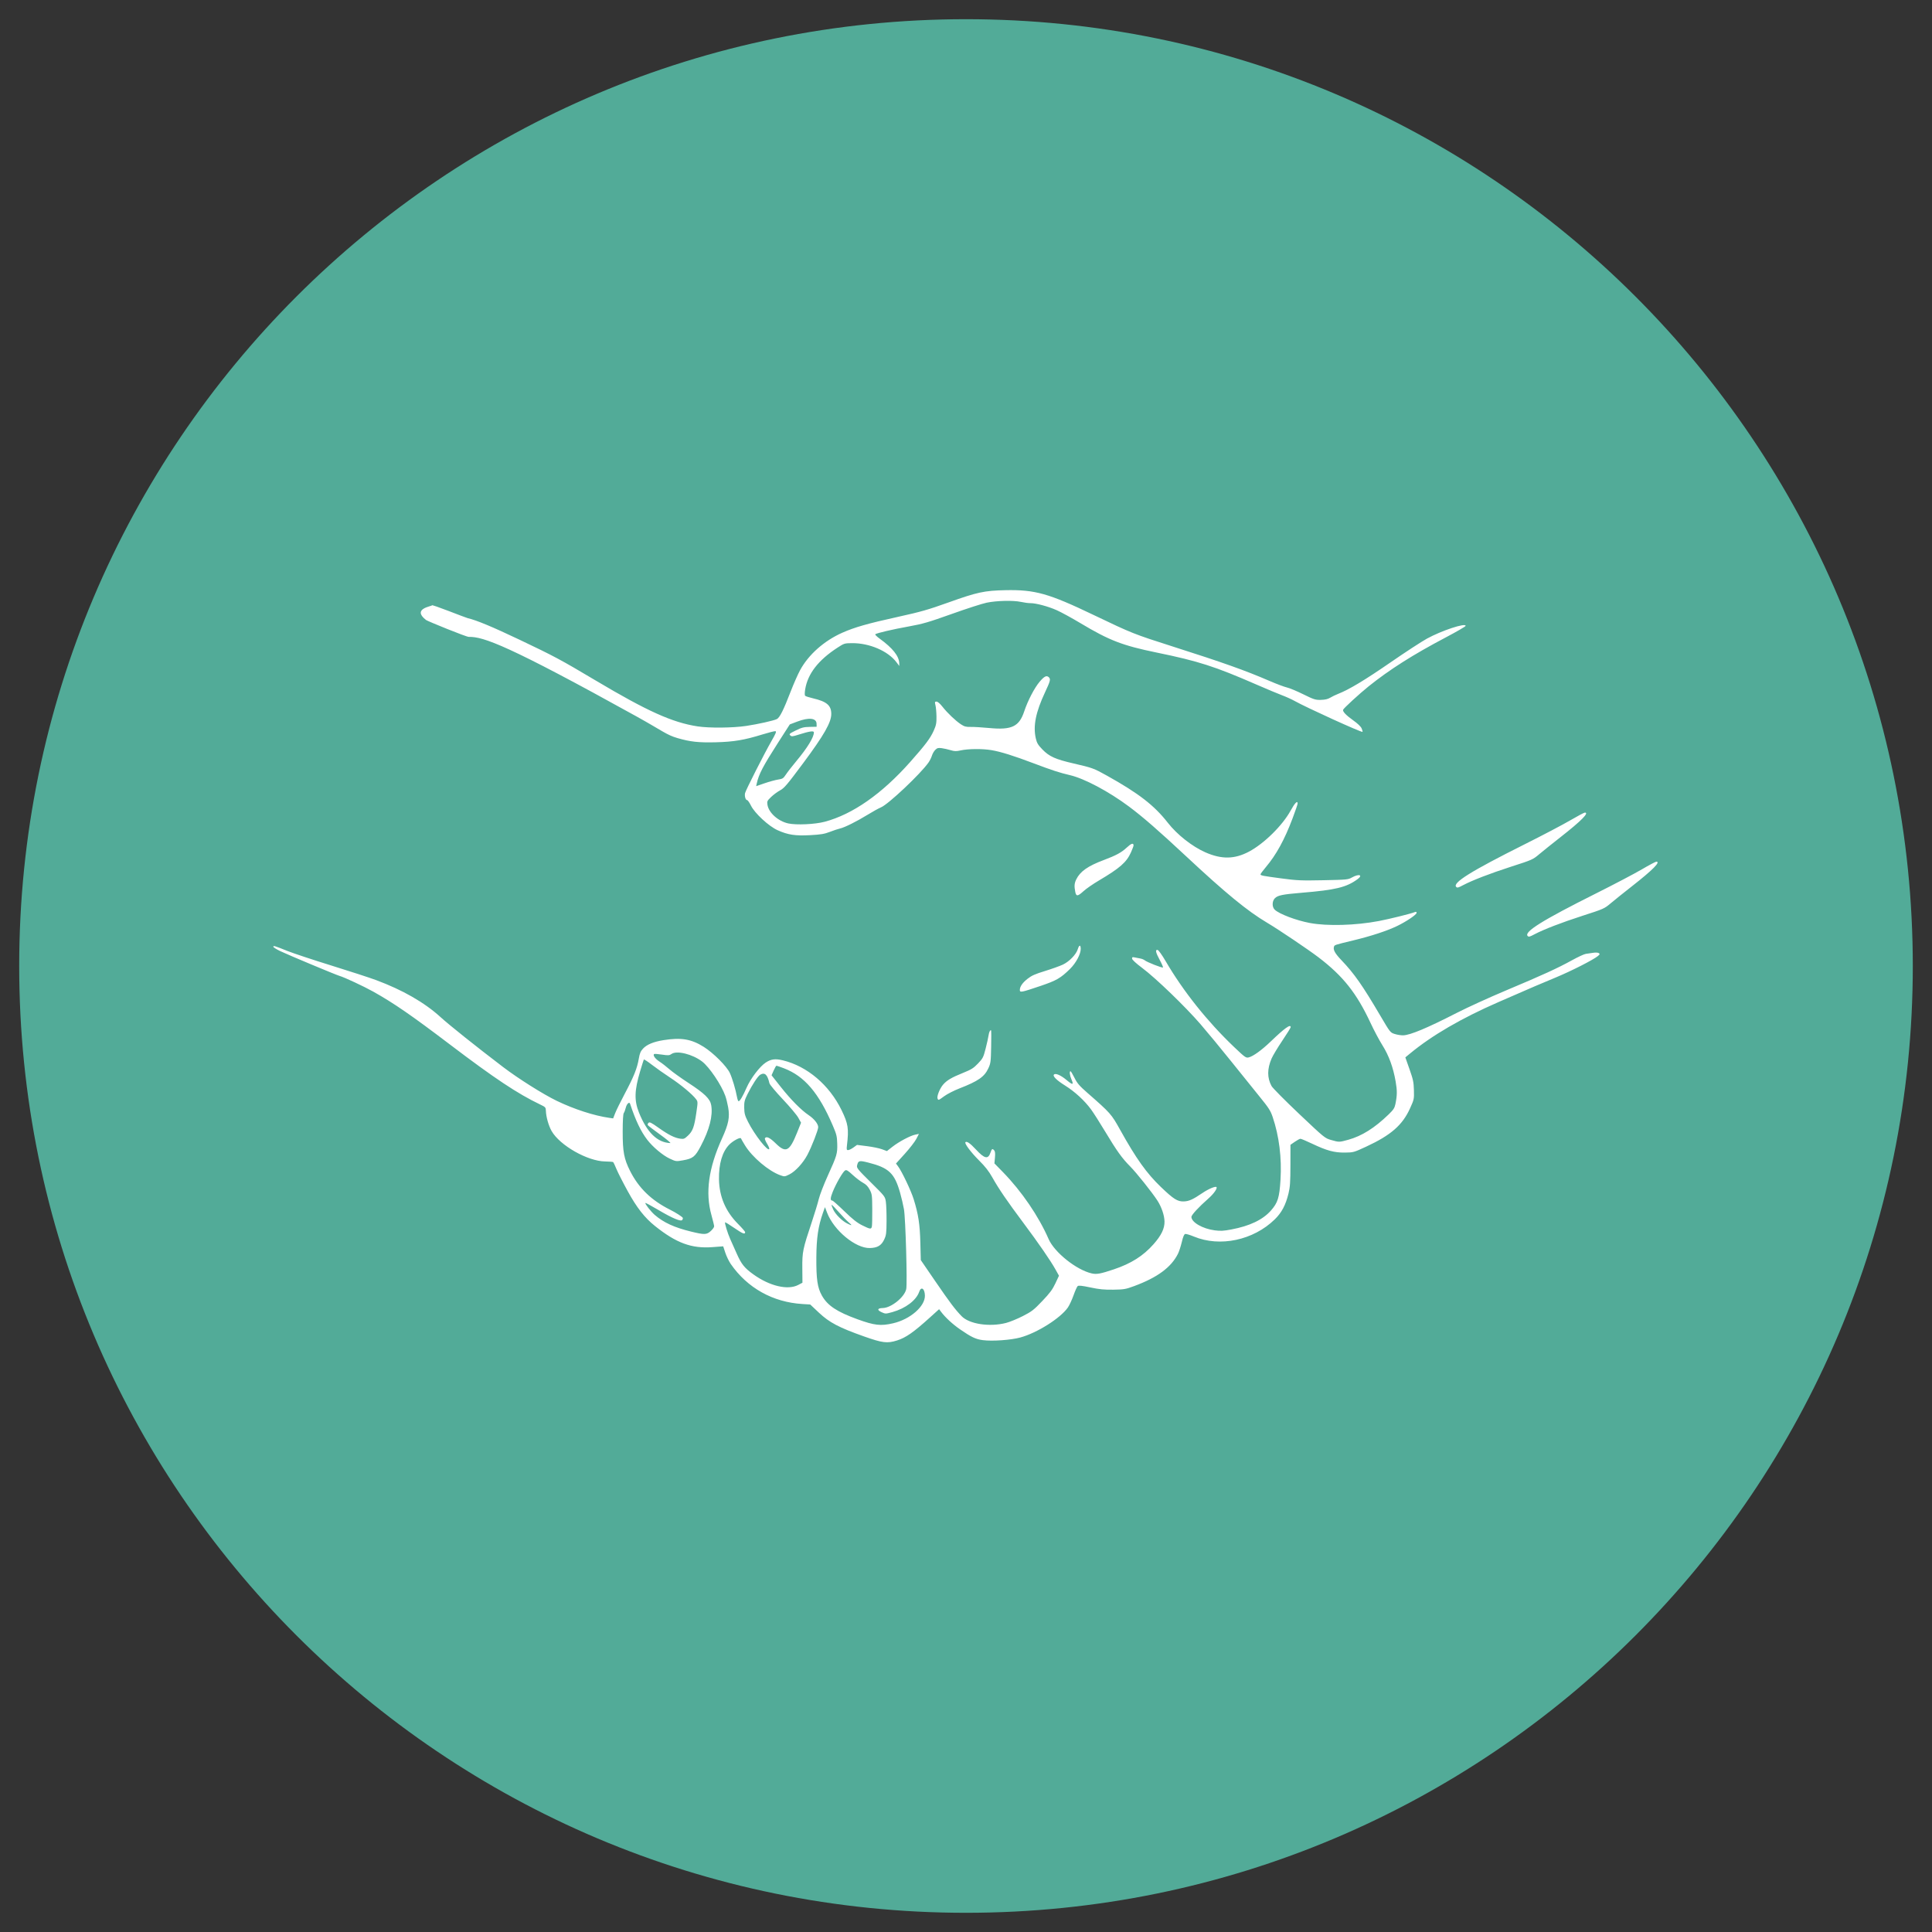
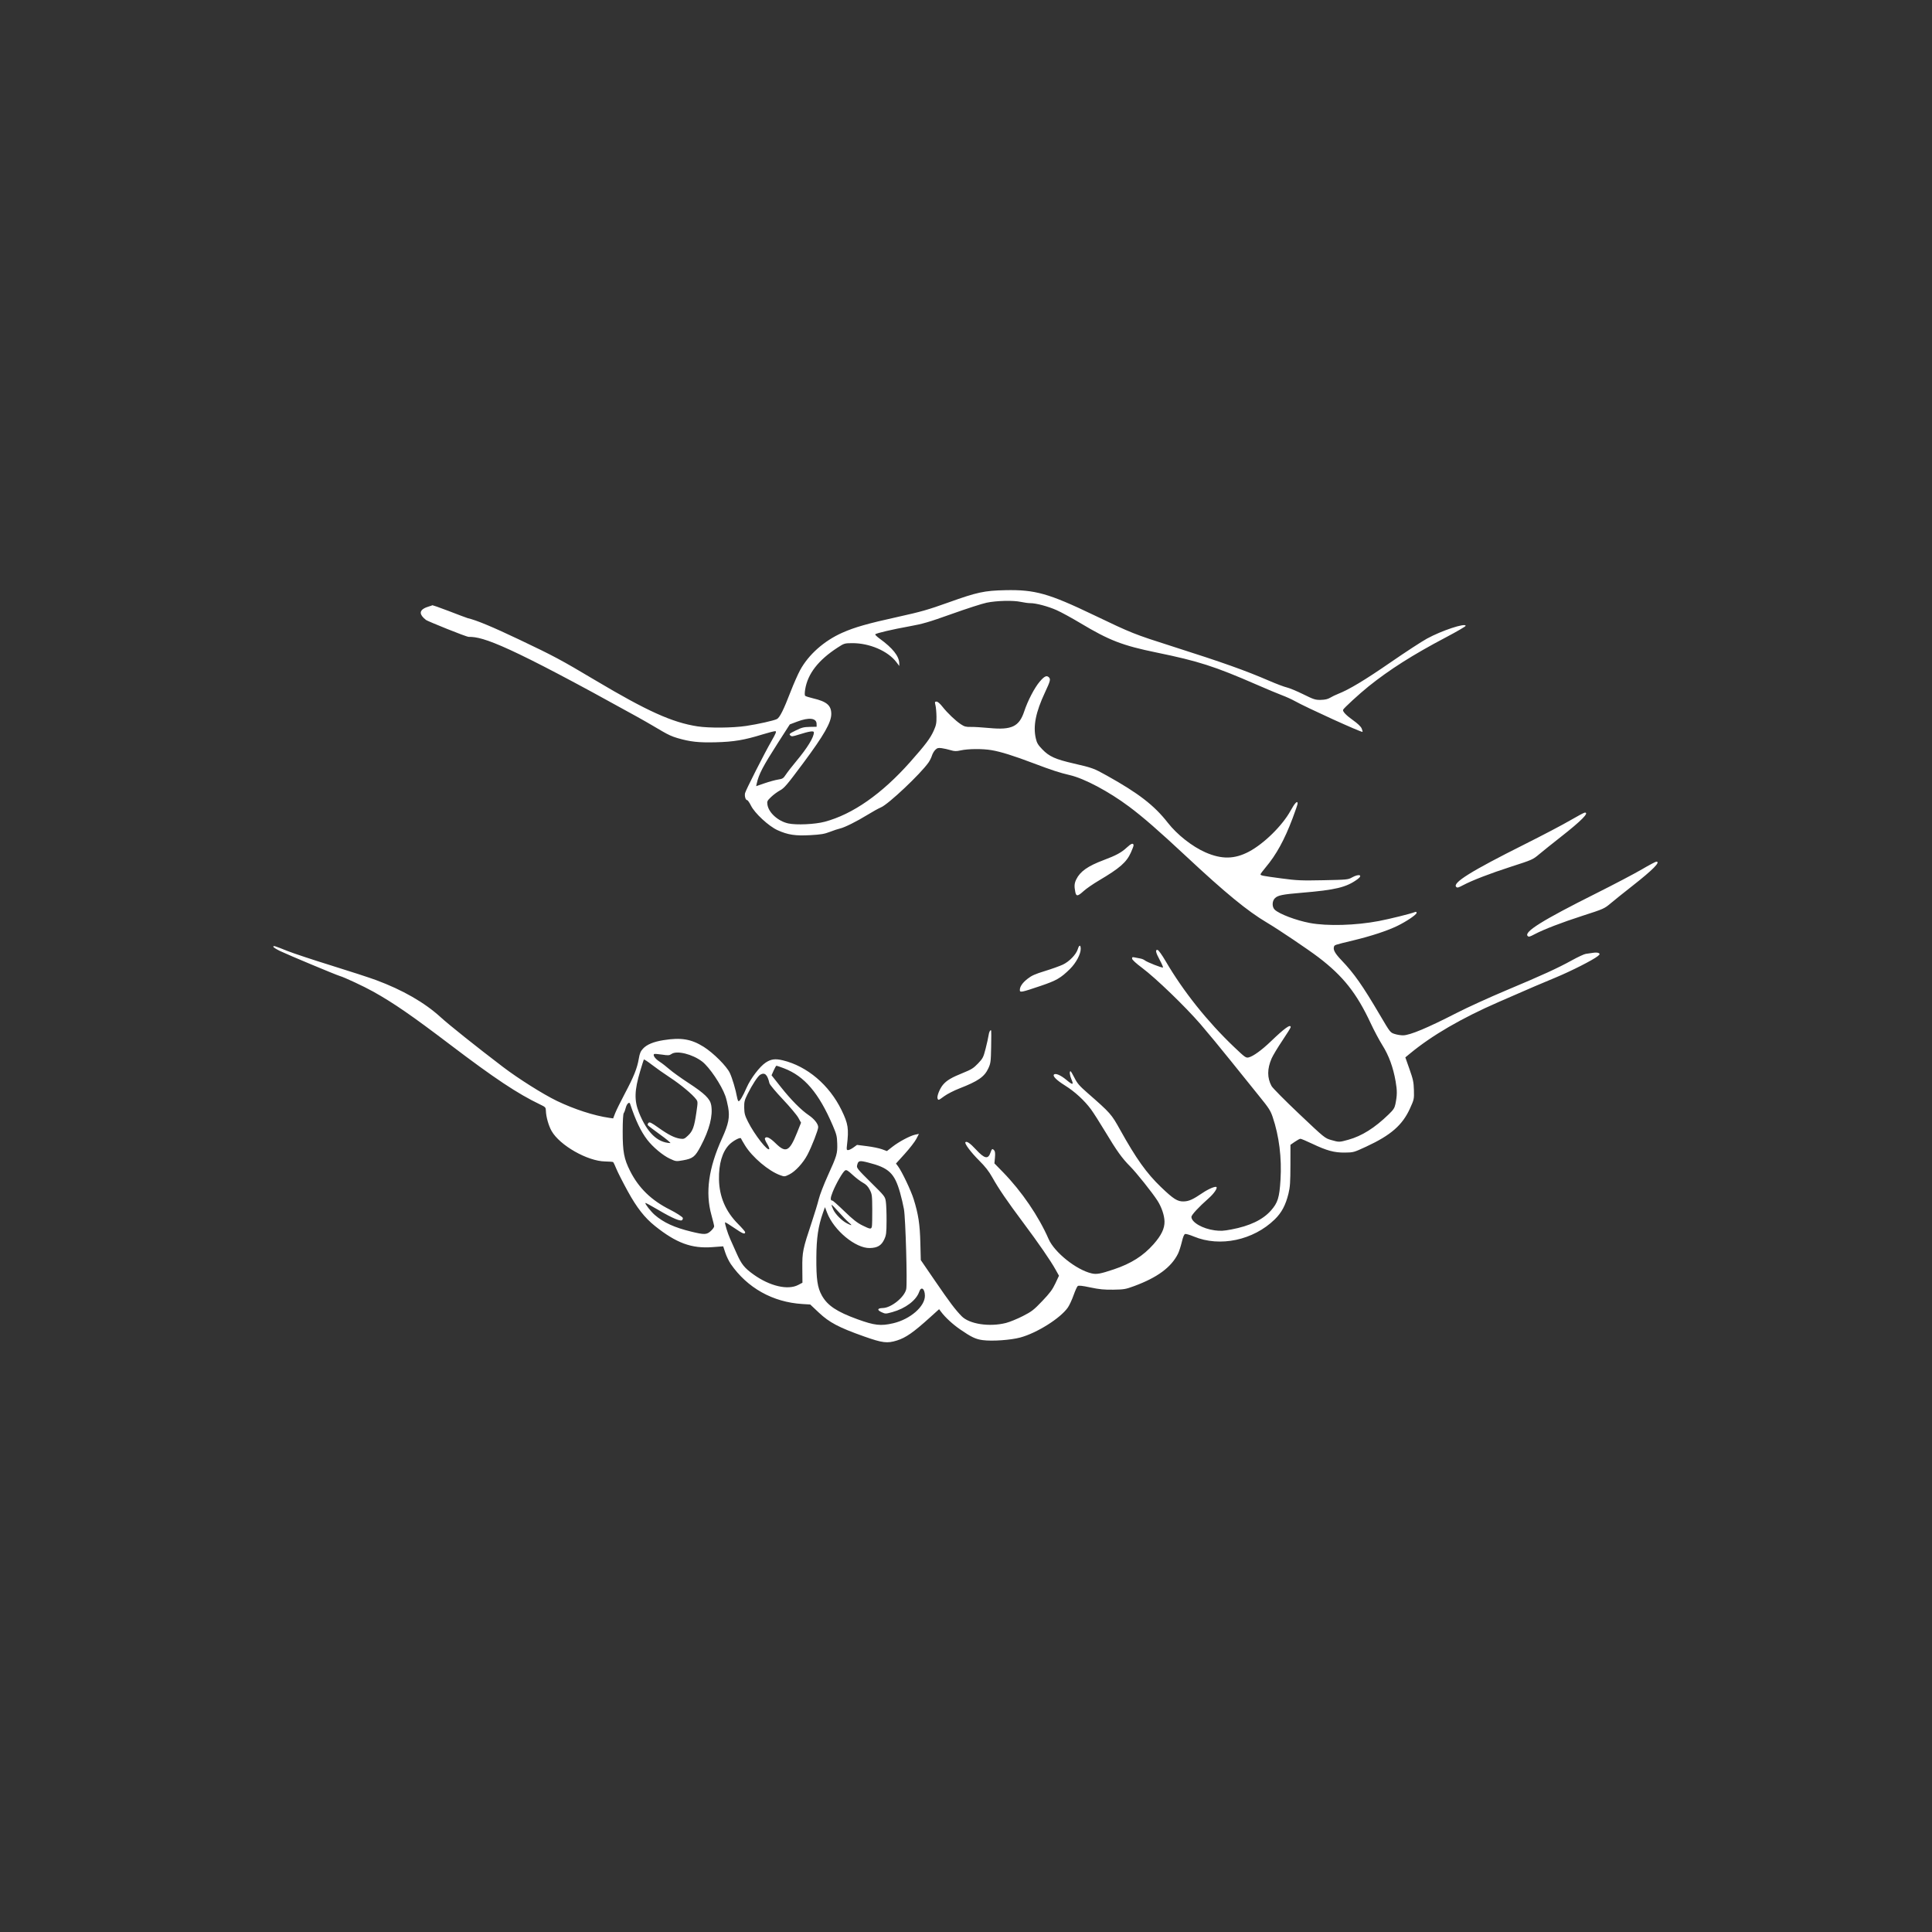
<svg xmlns="http://www.w3.org/2000/svg" width="1000" zoomAndPan="magnify" viewBox="0 0 750 750" height="1000" preserveAspectRatio="xMidYMid meet" version="1.0">
  <rect x="0" y="0" width="750" height="750" fill="#333333" stroke="none" />
  <defs>
    <clipPath id="8d5402f1be">
-       <path d="M 7.453 7.453 L 742.547 7.453 L 742.547 742.547 L 7.453 742.547 Z M 7.453 7.453 " clip-rule="nonzero" />
-     </clipPath>
+       </clipPath>
    <clipPath id="23ff3c954e">
-       <path d="M 375 7.453 C 172.008 7.453 7.453 172.008 7.453 375 C 7.453 577.992 172.008 742.547 375 742.547 C 577.988 742.547 742.547 577.992 742.547 375 C 742.547 172.008 577.988 7.453 375 7.453 " clip-rule="nonzero" />
-     </clipPath>
+       </clipPath>
  </defs>
  <g clip-path="url(#8d5402f1be)">
    <g clip-path="url(#23ff3c954e)">
-       <path fill="#52ab98" d="M 7.453 7.453 L 742.547 7.453 L 742.547 742.547 L 7.453 742.547 Z M 7.453 7.453 " fill-opacity="1" fill-rule="nonzero" />
-     </g>
+       </g>
  </g>
  <path fill="#ffffff" d="M 381.5 520.238 C 378.773 519.879 377.066 519.07 372.723 516.074 C 369.848 514.094 366.945 511.414 365.336 509.262 L 364.562 508.223 L 361.117 511.336 C 354.57 517.254 351.672 519.281 348.199 520.375 C 344.418 521.562 342.598 521.34 335.406 518.797 C 325.672 515.355 321.957 513.398 317.887 509.566 L 314.531 506.406 L 311.453 506.215 C 299.98 505.5 290.121 499.984 283.684 490.684 C 282.977 489.656 282.023 487.691 281.57 486.32 L 280.746 483.824 L 276.527 484.137 C 268.449 484.738 262.531 482.555 254.246 475.918 C 250.246 472.715 247.219 468.848 243.715 462.473 C 241.867 459.113 239.891 455.234 239.32 453.855 C 238.75 452.48 238.184 451.254 238.059 451.137 C 237.938 451.016 236.516 450.898 234.898 450.875 C 228.086 450.77 217.324 444.652 214.137 439.07 C 212.965 437.023 211.984 433.551 211.914 431.207 C 211.871 429.879 211.758 429.754 209.617 428.73 C 200.883 424.543 191.98 418.621 174.672 405.48 C 159.797 394.188 152.867 389.406 144.91 384.957 C 141.273 382.922 133.691 379.383 131.805 378.84 C 130.383 378.434 111.902 370.707 108.816 369.234 C 107.332 368.523 106.113 367.758 106.109 367.531 C 106.098 367.008 106.516 367.133 111.57 369.16 C 113.855 370.074 121.523 372.617 128.605 374.809 C 135.688 377.004 143.492 379.543 145.945 380.453 C 156.316 384.301 164.797 389.172 171.027 394.852 C 174.398 397.926 184.84 406.258 195.258 414.191 C 201.203 418.715 210.891 424.82 216.16 427.359 C 222.914 430.613 230.57 433.094 236.5 433.945 L 238.02 434.164 L 238.812 432.125 C 239.25 431.004 240.957 427.547 242.602 424.441 C 246.062 417.914 247.355 414.688 247.977 411 C 248.332 408.91 248.672 408.098 249.629 407.066 C 251.105 405.484 253.711 404.402 257.539 403.789 C 264.406 402.688 268.324 403.34 273.18 406.383 C 276.934 408.742 282.094 413.902 283.32 416.523 C 284.266 418.547 285.594 423.008 286.117 425.918 C 286.273 426.789 286.547 427.5 286.719 427.496 C 287.234 427.484 288.348 425.602 289.855 422.176 C 291.422 418.625 294.93 414.023 297.238 412.496 C 299.316 411.125 300.949 410.91 303.887 411.617 C 313.332 413.891 321.938 421.184 326.68 430.941 C 329.277 436.281 329.555 438.109 328.781 444.691 C 328.598 446.258 328.656 446.473 329.254 446.461 C 329.633 446.453 330.559 446 331.316 445.449 L 332.695 444.449 L 336.59 444.941 C 338.73 445.211 341.344 445.75 342.391 446.141 L 344.301 446.848 L 346.418 445.191 C 348.977 443.191 353.316 440.887 355.285 440.473 L 356.723 440.172 L 355.715 442.121 C 355.16 443.191 353.156 445.781 351.262 447.879 L 347.816 451.684 L 348.633 452.781 C 350.141 454.809 353.664 462.219 354.684 465.508 C 356.512 471.395 357.09 475.176 357.277 482.41 L 357.449 489.16 L 363.004 497.27 C 368.742 505.645 370.777 508.344 373.309 510.949 C 376.289 514.012 384.121 515.203 390.535 513.566 C 391.969 513.199 394.891 512.004 397.031 510.914 C 400.535 509.125 401.289 508.543 404.613 505.055 C 407.562 501.961 408.586 500.586 409.699 498.207 L 411.094 495.23 L 409.746 492.812 C 407.832 489.371 403.133 482.555 397.215 474.637 C 391 466.324 387.68 461.465 385.23 457.086 C 383.867 454.656 382.477 452.879 380.051 450.465 C 376.934 447.363 374.324 443.875 374.773 443.406 C 375.273 442.891 376.633 443.828 378.852 446.227 C 382.23 449.875 383.594 450.148 384.531 447.375 C 385.027 445.91 385.258 445.785 385.965 446.598 C 386.301 446.988 386.383 447.824 386.238 449.391 L 386.031 451.625 L 389.355 455.031 C 396.617 462.477 403.18 472.098 407.066 480.988 C 409.332 486.172 417.84 492.969 423.777 494.332 C 425.699 494.777 427.238 494.492 432.414 492.754 C 439.109 490.504 443.789 487.539 447.793 483.016 C 450.82 479.598 452.117 476.91 452.062 474.176 C 452.012 471.785 450.918 468.57 449.305 466.062 C 447.289 462.934 441.168 455.258 438.73 452.805 C 435.562 449.613 433.559 446.824 429.062 439.336 C 426.984 435.875 424.492 431.969 423.523 430.648 C 420.984 427.203 417.246 423.77 413.441 421.395 C 410.152 419.34 408.531 417.723 409.164 417.125 C 409.805 416.523 411.836 417.418 414.051 419.277 C 416.441 421.285 416.906 421.215 415.926 419 C 415.285 417.547 415.086 415.84 415.559 415.844 C 415.715 415.844 416.41 416.992 417.105 418.398 C 418.16 420.523 418.992 421.496 422.062 424.188 C 431.145 432.141 431.406 432.438 434.844 438.613 C 441.062 449.789 445.09 455.438 450.66 460.789 C 455.566 465.5 457.109 466.473 459.547 466.391 C 461.59 466.316 463.043 465.66 466.871 463.07 C 469.133 461.539 471.805 460.414 472.223 460.816 C 472.691 461.266 471.211 463.398 469.215 465.156 C 465.305 468.602 462.492 471.645 462.508 472.422 C 462.555 474.523 466.871 477.008 471.551 477.617 C 473.816 477.91 474.969 477.852 478.004 477.277 C 485.129 475.934 490.18 473.527 493.336 469.973 C 496.043 466.922 496.664 464.945 497.09 458.012 C 497.613 449.488 496.559 441.02 494.051 433.621 C 493.215 431.145 492.523 430.07 488.938 425.668 C 486.656 422.867 481.688 416.699 477.895 411.953 C 474.102 407.211 468.766 400.75 466.039 397.594 C 460.043 390.664 448.715 379.738 443.383 375.746 C 440.957 373.93 439.484 372.57 439.469 372.133 C 439.449 371.559 439.629 371.477 440.48 371.668 C 441.051 371.797 442.023 371.984 442.641 372.086 C 443.262 372.191 444.047 372.508 444.387 372.793 C 445.227 373.496 451.199 375.848 451.457 375.574 C 451.57 375.457 451.016 374.156 450.223 372.688 C 448.633 369.75 448.383 368.59 449.383 368.762 C 449.742 368.824 451.094 370.711 452.504 373.125 C 459.355 384.844 468.684 396.547 479.039 406.414 C 483.336 410.504 483.668 410.742 484.75 410.48 C 486.473 410.066 489.809 407.652 493.297 404.301 C 498.703 399.109 501.02 397.445 501.047 398.738 C 501.051 398.961 499.586 401.324 497.793 403.984 C 496 406.648 494.129 409.762 493.633 410.902 C 491.891 414.934 491.883 418.422 493.613 421.602 C 494.035 422.371 498.855 427.238 504.328 432.418 C 514.172 441.734 514.305 441.848 516.777 442.555 C 519.836 443.43 519.898 443.43 523.441 442.445 C 528.688 440.984 533.613 437.891 539.062 432.621 C 540.922 430.824 541.387 430.121 541.684 428.66 C 542.398 425.152 542.414 423.445 541.777 419.77 C 540.828 414.324 539.137 409.711 536.637 405.746 C 535.449 403.859 533.395 400 532.07 397.164 C 526.66 385.566 521.402 378.926 511.887 371.668 C 507.852 368.59 496.246 360.777 491.816 358.156 C 484.316 353.719 475.738 346.68 460.543 332.492 C 449.785 322.449 443.691 317.145 438.234 313.074 C 430.426 307.25 420.922 302.199 415.328 300.906 C 411.383 299.992 408.289 298.98 401.191 296.293 C 393.438 293.355 388.492 291.812 384.871 291.203 C 381.355 290.613 375.828 290.66 372.922 291.305 C 371.215 291.688 370.527 291.668 369.02 291.211 C 368.012 290.906 366.461 290.559 365.574 290.438 C 364.211 290.258 363.824 290.359 363.074 291.098 C 362.582 291.578 362 292.582 361.777 293.328 C 361.555 294.074 360.953 295.285 360.441 296.016 C 357.336 300.445 344.852 312.227 342.008 313.406 C 341.09 313.789 338.758 315.078 336.828 316.27 C 332.609 318.871 327.867 321.234 326.078 321.629 C 325.363 321.785 323.605 322.367 322.176 322.922 C 320.02 323.754 318.707 323.977 314.523 324.207 C 308.73 324.527 305.852 324.09 301.82 322.266 C 298.41 320.723 292.969 315.688 291.52 312.73 C 290.938 311.551 290.258 310.586 290.004 310.59 C 289.426 310.598 288.973 309.008 289.23 307.887 C 289.488 306.746 296.75 292.43 299.461 287.715 C 301.203 284.676 301.504 283.922 301 283.844 C 300.652 283.793 298.367 284.371 295.918 285.129 C 288.93 287.293 284.832 287.977 277.828 288.152 C 271.184 288.316 267.949 287.965 263.004 286.527 C 258.68 285.273 257.207 283.723 247.105 278.125 C 197.254 250.504 187.688 247.117 181.965 247.234 C 180.984 247.254 165.969 241.137 165.383 240.68 C 159.648 236.223 167.812 235.352 167.668 234.996 C 167.441 234.441 180.625 239.754 181.566 239.969 C 184.895 240.727 191.094 243.305 201.551 248.277 C 215.062 254.699 217.66 256.086 231.133 264.105 C 251.262 276.082 260.969 280.461 270.773 281.977 C 275.273 282.672 284.438 282.59 289.68 281.805 C 294.195 281.133 300.41 279.742 301.59 279.141 C 302.691 278.582 304.191 275.582 306.949 268.422 C 308.082 265.488 309.727 261.762 310.602 260.145 C 313.879 254.113 319.918 248.758 326.984 245.621 C 331.766 243.5 336.773 242.07 348.52 239.48 C 357.527 237.492 360.215 236.727 368.25 233.852 C 379.367 229.871 382.113 229.281 390.285 229.109 C 401.809 228.871 407.055 230.348 424.676 238.797 C 439.395 245.852 440.184 246.168 455.273 250.98 C 474.801 257.203 483.414 260.27 492.828 264.336 C 495.531 265.504 498.566 266.645 499.574 266.871 C 500.578 267.098 503.438 268.289 505.922 269.516 C 510.051 271.555 510.637 271.738 512.762 271.691 C 514.41 271.652 515.461 271.406 516.375 270.852 C 517.082 270.418 518.496 269.738 519.52 269.336 C 523.719 267.688 529.902 263.969 539.781 257.152 C 545.523 253.191 551.891 249.035 553.93 247.918 C 559.676 244.777 568.934 241.715 568.961 242.953 C 568.965 243.184 565.492 245.207 561.242 247.445 C 548.523 254.145 539.398 259.934 531.254 266.473 C 527.758 269.281 521.621 274.914 521.391 275.527 C 521.141 276.191 522.574 277.699 525.281 279.613 C 527.004 280.832 528.266 282.035 528.582 282.758 C 528.863 283.402 529.02 284.008 528.926 284.105 C 528.602 284.441 507.09 274.652 502.543 272.098 C 501.422 271.469 499.223 270.473 497.66 269.891 C 496.098 269.305 491.668 267.453 487.816 265.773 C 471.574 258.688 465.227 256.648 448.977 253.312 C 435.738 250.59 430.633 248.621 419.414 241.902 C 416.062 239.895 411.914 237.629 410.195 236.867 C 406.828 235.371 402.102 234.117 399.938 234.141 C 399.195 234.148 397.574 233.93 396.336 233.66 C 393.359 233.004 386.887 233.156 382.996 233.969 C 381.281 234.324 375.195 236.289 369.473 238.336 C 360.449 241.555 358.246 242.199 352.91 243.16 C 346.48 244.32 340.242 245.777 339.773 246.227 C 339.625 246.371 340.398 247.137 341.496 247.93 C 346.496 251.539 349.016 254.699 349.082 257.453 L 349.109 258.539 L 348 257.07 C 344.699 252.707 337.504 249.617 330.766 249.672 C 327.84 249.695 327.707 249.734 325.094 251.434 C 317.652 256.273 313.559 261.559 312.57 267.605 C 312.352 268.957 312.352 269.902 312.574 270.117 C 312.773 270.305 314.141 270.746 315.617 271.09 C 320.914 272.336 322.668 273.816 322.703 277.074 C 322.742 280.383 319.938 285.305 311.738 296.328 C 305.578 304.613 304.441 305.953 302.844 306.805 C 301.836 307.344 300.266 308.496 299.355 309.375 C 297.824 310.844 297.715 311.074 297.922 312.402 C 298.402 315.504 302.07 318.797 306.004 319.656 C 309.137 320.344 316.367 320.012 320.137 319.008 C 330.996 316.121 342.328 308.199 353.301 295.836 C 359.262 289.117 361.172 286.578 362.488 283.613 C 363.414 281.535 363.574 280.695 363.539 278.164 C 363.516 276.516 363.34 274.539 363.145 273.77 C 362.828 272.516 362.871 272.371 363.539 272.359 C 364.004 272.348 364.875 273.094 365.855 274.336 C 367.801 276.809 370.953 279.812 373.051 281.191 C 374.363 282.059 375.02 282.23 376.871 282.191 C 378.102 282.168 381.348 282.359 384.086 282.621 C 392.75 283.449 395.641 282.066 397.605 276.145 C 398.996 271.957 401.594 266.977 403.625 264.598 C 405.414 262.504 406.301 262.082 407.164 262.914 C 407.918 263.641 407.738 264.363 405.691 268.727 C 402.066 276.465 400.992 281.828 402.098 286.641 C 402.508 288.426 402.941 289.156 404.637 290.914 C 407.297 293.668 409.66 294.738 416.703 296.363 C 424.078 298.062 424.605 298.254 429.75 301.125 C 442.039 307.98 448.082 312.656 453.328 319.371 C 456.957 324.016 462.785 328.609 467.914 330.871 C 474.223 333.648 479.25 333.57 484.844 330.605 C 490.676 327.516 497.824 320.484 500.988 314.727 C 502.652 311.699 503.711 310.621 503.738 311.926 C 503.746 312.215 502.863 314.805 501.781 317.672 C 498.625 326.035 495.465 331.793 491.355 336.672 C 490.238 337.996 489.328 339.223 489.332 339.402 C 489.34 339.879 489.98 340.004 497.414 340.996 C 503.48 341.809 505.152 341.879 513.719 341.703 C 522.902 341.516 523.32 341.477 524.82 340.633 C 527.594 339.078 529.266 339.668 526.902 341.371 C 522.598 344.477 518.445 345.477 505.344 346.566 C 497.895 347.188 496.07 347.555 494.93 348.672 C 493.785 349.793 493.742 352.074 494.848 353.137 C 496.598 354.816 503.133 357.293 508.469 358.301 C 515.223 359.574 526.219 359.262 535.281 357.539 C 539.523 356.73 547.75 354.688 549.266 354.062 C 549.711 353.883 549.918 353.977 549.926 354.363 C 549.941 355.051 545.938 357.754 542.34 359.484 C 538.406 361.375 532.309 363.379 525.434 365.039 C 517.805 366.883 518.066 366.793 517.824 367.621 C 517.488 368.758 518.324 370.223 520.777 372.781 C 525.684 377.914 528.93 382.547 535.75 394.145 C 539.668 400.809 539.699 400.844 541.438 401.395 C 542.398 401.703 543.871 401.934 544.707 401.914 C 547.445 401.84 554.055 399.074 565.523 393.199 C 569.598 391.109 578.195 387.191 584.625 384.488 C 598.879 378.5 604.66 375.855 610.219 372.785 C 612.562 371.492 614.98 370.371 615.598 370.293 C 616.215 370.215 617.473 370.027 618.398 369.883 C 619.363 369.727 620.32 369.777 620.648 369.996 C 621.133 370.324 621.082 370.488 620.297 371.133 C 618.441 372.652 609.953 376.965 603.809 379.512 C 597.648 382.062 595.898 382.812 581.727 388.996 C 567.312 395.285 555.957 401.891 547.363 408.98 L 545.551 410.473 L 547.164 415.051 C 548.578 419.055 548.793 420.066 548.879 423.18 C 548.973 426.652 548.938 426.82 547.344 430.328 C 544.41 436.781 539.914 440.695 530.352 445.125 C 525.543 447.352 525.402 447.391 522.09 447.43 C 517.965 447.477 515.062 446.691 509.387 443.992 C 507.152 442.93 505.102 442.062 504.824 442.07 C 504.547 442.074 503.562 442.605 502.637 443.246 L 500.953 444.414 L 500.941 452.363 C 500.93 458.906 500.797 460.848 500.191 463.324 C 499.082 467.848 497.539 470.746 494.844 473.375 C 486.539 481.473 473.582 484.219 463.461 480.023 C 461.957 479.398 460.449 478.949 460.105 479.023 C 459.672 479.117 459.27 480.062 458.77 482.164 C 458.375 483.816 457.715 485.852 457.301 486.684 C 454.664 491.973 449.297 495.934 440.227 499.277 C 436.973 500.477 436.34 500.586 432.203 500.652 C 428.68 500.707 426.758 500.52 423.273 499.781 C 419.984 499.086 418.711 498.953 418.348 499.266 C 418.082 499.496 417.359 501.113 416.742 502.852 C 416.125 504.594 415.137 506.719 414.543 507.574 C 411.668 511.723 402.582 517.449 396.078 519.215 C 392.379 520.219 385.176 520.727 381.5 520.238 Z M 346.727 513.691 C 353.371 512.145 359.133 507.121 359.047 502.945 C 358.988 500.199 357.582 499.254 356.836 501.461 C 355.719 504.758 351.516 507.945 346.422 509.352 C 343.82 510.07 343.719 510.074 342.262 509.406 C 340.367 508.539 340.559 507.836 342.703 507.781 C 345.996 507.699 351.125 503.555 351.797 500.434 C 352.262 498.258 351.543 473.004 350.914 469.418 C 350.625 467.777 349.949 464.891 349.41 463 C 347.25 455.398 345.066 453.336 337.02 451.301 C 333.527 450.414 333.145 450.52 332.711 452.465 C 332.504 453.395 332.992 453.992 338.035 458.98 C 343.547 464.434 343.59 464.488 343.887 466.539 C 344.055 467.672 344.176 471.008 344.16 473.949 C 344.133 478.73 344.035 479.496 343.238 481.188 C 342.133 483.527 340.613 484.422 337.641 484.488 C 332.121 484.602 323.742 477.68 321.094 470.816 L 320.246 468.613 L 319.453 470.848 C 317.625 476.035 316.953 480.582 316.906 488.105 C 316.855 496.625 317.32 499.836 319.062 502.941 C 321.227 506.809 324.844 509.219 332.84 512.125 C 339.488 514.539 341.906 514.812 346.727 513.691 Z M 309.875 498.809 L 311.508 497.949 L 311.461 492.332 C 311.406 485.977 311.625 484.93 315.164 474.32 C 316.266 471.023 317.473 467.039 317.852 465.465 C 318.23 463.891 319.812 459.793 321.367 456.363 C 324.91 448.555 325.121 447.828 325.012 443.93 C 324.93 441.094 324.742 440.332 323.281 436.926 C 317.867 424.293 312.301 417.766 304.355 414.719 C 302.895 414.16 301.578 413.707 301.43 413.707 C 301.281 413.711 300.789 414.547 300.336 415.566 L 299.516 417.422 L 303.113 421.969 C 307.027 426.918 310.996 430.926 313.957 432.922 C 316.066 434.344 317.598 436.273 317.625 437.539 C 317.648 438.613 315.125 445.094 313.445 448.289 C 311.754 451.492 308.738 454.77 306.422 455.914 C 304.613 456.805 304.539 456.812 302.887 456.219 C 298.391 454.609 292.027 449.223 289.227 444.664 C 288.434 443.367 287.719 442.133 287.645 441.922 C 287.434 441.328 284.582 442.836 283.121 444.316 C 280.398 447.07 278.996 451.805 279.109 457.836 C 279.238 464.559 281.672 470.266 286.48 475.105 C 288.008 476.641 289.258 478.078 289.262 478.301 C 289.285 479.316 288.359 478.969 285.121 476.742 C 283.203 475.426 281.566 474.418 281.484 474.504 C 281.238 474.762 282.441 478.691 283.477 481.012 C 284.004 482.191 285.145 484.742 286.008 486.68 C 287.848 490.805 288.988 492.223 292.496 494.742 C 298.816 499.277 305.859 500.93 309.875 498.809 Z M 275.949 477.863 C 276.664 477.211 277.242 476.395 277.234 476.051 C 277.227 475.707 276.754 473.754 276.184 471.711 C 273.738 462.977 275.051 453.465 280.293 441.922 C 282.836 436.324 283.352 433.703 282.672 429.863 C 282.418 428.414 281.926 426.43 281.578 425.453 C 280.059 421.172 275.352 414.195 272.543 412.066 C 268.789 409.215 262.777 407.723 260.727 409.125 C 259.828 409.742 259.473 409.77 256.922 409.387 C 255.375 409.152 254.016 409.062 253.898 409.184 C 253.398 409.703 254.352 411.031 255.992 412.098 C 256.973 412.73 258.723 414.086 259.883 415.105 C 261.047 416.129 264.32 418.477 267.16 420.332 C 273.555 424.504 275.668 426.559 276.09 429.023 C 276.793 433.125 275.426 438.48 272.031 444.922 C 269.848 449.066 268.984 449.754 265.133 450.434 C 262.445 450.906 262.387 450.898 259.969 449.77 C 257.309 448.531 253.398 445.25 251.273 442.477 C 248.762 439.199 246.801 435.094 244.59 428.469 C 244.293 427.57 243.297 428.5 242.922 430.035 C 242.711 430.895 242.359 431.828 242.137 432.109 C 241.891 432.422 241.73 435.18 241.727 439.23 C 241.715 447.109 242.23 449.867 244.609 454.586 C 247.945 461.199 252.852 465.961 260.062 469.582 C 262.441 470.777 264.926 472.375 265.086 472.812 C 265.137 472.953 265.043 473.293 264.879 473.562 C 264.406 474.348 261.16 473.004 255.602 469.719 C 252.906 468.125 250.629 466.895 250.547 466.984 C 250.273 467.27 252.668 470.336 254.176 471.637 C 257.637 474.617 261.789 476.52 268.289 478.105 C 273.473 479.371 274.332 479.344 275.949 477.863 Z M 338.461 476.137 C 338.562 475.672 338.629 472.68 338.609 469.488 C 338.574 464.023 338.52 463.578 337.637 461.871 C 336.953 460.551 336.23 459.809 334.973 459.121 C 334.023 458.602 332.23 457.234 330.988 456.082 C 329.156 454.383 328.605 454.059 328.066 454.359 C 327.211 454.84 324.523 459.512 323.234 462.75 C 322.293 465.121 322.262 466.082 323.129 466.062 C 323.332 466.059 325.426 467.922 327.777 470.199 C 331 473.324 332.707 474.672 334.703 475.664 C 337.816 477.211 338.215 477.262 338.461 476.137 Z M 329.461 474.516 C 328.727 473.898 326.969 472.078 325.559 470.477 C 324.148 468.871 322.926 467.633 322.84 467.723 C 322.754 467.809 323.035 468.633 323.461 469.547 C 324.34 471.422 326.852 473.934 328.867 474.945 C 330.809 475.922 330.98 475.793 329.461 474.516 Z M 297.738 443.922 C 297.176 443.008 296.816 442.09 296.938 441.883 C 297.477 440.969 298.832 441.609 301.133 443.863 C 305.086 447.73 306.484 447.023 309.43 439.672 L 310.965 435.836 L 309.91 433.918 C 309.332 432.863 306.621 429.637 303.891 426.746 C 301.16 423.855 298.824 421.059 298.699 420.531 C 297.91 417.141 296.906 416.199 295.137 417.195 C 294.215 417.715 292.023 421.051 290.207 424.703 C 289.016 427.109 288.855 427.762 288.902 430.039 C 288.945 432.246 289.168 433.059 290.367 435.453 C 292.898 440.512 298.227 447.309 298.633 445.996 C 298.703 445.77 298.301 444.84 297.738 443.922 Z M 256.305 440.477 C 253.797 438.668 251.633 437.012 251.492 436.797 C 251.352 436.578 251.461 436.168 251.738 435.891 C 252.156 435.461 252.801 435.777 255.699 437.836 C 259.527 440.555 261.883 441.734 264.105 442.043 C 265.434 442.227 265.73 442.105 267.074 440.84 C 268.918 439.105 269.516 437.473 270.312 431.98 C 270.926 427.773 270.926 427.664 270.215 426.711 C 268.801 424.809 264.215 420.996 260.117 418.312 C 257.832 416.812 254.637 414.562 253.023 413.312 C 251.41 412.059 250.02 411.16 249.93 411.316 C 249.844 411.473 249.207 413.488 248.516 415.805 C 246.281 423.277 246.164 427.188 248.043 431.883 C 251.133 439.605 255.18 443.555 260.195 443.738 C 260.562 443.75 258.812 442.281 256.305 440.477 Z M 302.043 302.629 C 303.812 302.355 304.098 302.176 305.094 300.66 C 305.699 299.738 307.512 297.406 309.125 295.477 C 313.465 290.281 315.98 286.156 315.945 284.301 C 315.93 283.609 314.211 283.863 310.102 285.164 C 307.637 285.945 307.301 285.977 306.773 285.473 C 306.246 284.965 306.461 284.773 308.891 283.574 C 311.188 282.438 312 282.227 314.309 282.18 L 317.02 282.125 L 316.996 280.969 C 316.953 278.723 314.02 278.398 309.438 280.141 L 306.598 281.215 L 302.09 288.238 C 296.137 297.52 294.555 300.547 293.758 304.191 L 293.543 305.188 L 296.816 304.059 C 298.617 303.438 300.969 302.793 302.043 302.629 Z M 363.957 426.441 C 363.613 425.602 364.793 422.621 366.059 421.113 C 367.5 419.402 369.387 418.285 373.914 416.465 C 377.086 415.188 377.926 414.66 379.656 412.852 C 381.531 410.891 381.75 410.465 382.613 407.105 C 383.125 405.109 383.645 402.777 383.762 401.922 C 383.949 400.574 384.449 399.648 384.773 400.051 C 384.828 400.121 384.824 402.98 384.762 406.402 C 384.656 412.16 384.574 412.781 383.664 414.742 C 382.148 418.012 379.723 419.695 372.457 422.523 C 370.363 423.336 367.73 424.68 366.602 425.504 C 364.27 427.211 364.27 427.211 363.957 426.441 Z M 395.902 384.383 C 395.875 383.035 396.879 381.551 398.891 379.969 C 400.461 378.727 401.812 378.125 405.66 376.945 C 408.305 376.133 411.434 375.012 412.617 374.453 C 415.109 373.27 417.762 370.527 418.391 368.477 C 418.918 366.754 419.5 366.656 419.535 368.285 C 419.578 370.336 417.719 373.836 415.352 376.164 C 411.75 379.699 410.125 380.641 404.016 382.711 C 396.586 385.227 395.926 385.363 395.902 384.383 Z M 417.418 346.234 C 416.973 343.965 417.059 342.895 417.805 341.375 C 419.32 338.281 422.297 336.188 428.488 333.867 C 433.281 332.07 435.359 330.941 437.414 329.016 C 439.137 327.398 440.023 327.121 440.047 328.184 C 440.051 328.43 439.594 329.652 439.035 330.898 C 437.301 334.75 434.762 336.977 426.613 341.801 C 424.348 343.137 421.664 344.992 420.648 345.922 C 418.359 348.008 417.773 348.062 417.418 346.234 Z M 565.32 344.32 C 563.691 342.758 570.988 338.203 591.875 327.75 C 598.805 324.281 606.773 320.098 609.578 318.449 C 612.387 316.805 614.93 315.453 615.227 315.445 C 617.074 315.406 613.891 318.629 605.859 324.922 C 602.715 327.387 598.988 330.375 597.57 331.566 C 595.035 333.703 594.859 333.781 586.625 336.434 C 578.469 339.066 571.504 341.75 567.973 343.625 C 566.117 344.605 565.727 344.711 565.32 344.32 Z M 593.062 363.375 C 591.434 361.812 598.73 357.258 619.617 346.805 C 626.547 343.336 634.512 339.152 637.32 337.508 C 640.129 335.859 642.672 334.508 642.969 334.5 C 644.816 334.465 641.629 337.688 633.598 343.98 C 630.457 346.441 626.727 349.43 625.312 350.625 C 622.777 352.758 622.602 352.836 614.367 355.492 C 606.211 358.121 599.246 360.805 595.711 362.68 C 593.855 363.664 593.469 363.766 593.062 363.375 Z M 593.062 363.375 " fill-opacity="1" fill-rule="nonzero" />
</svg>